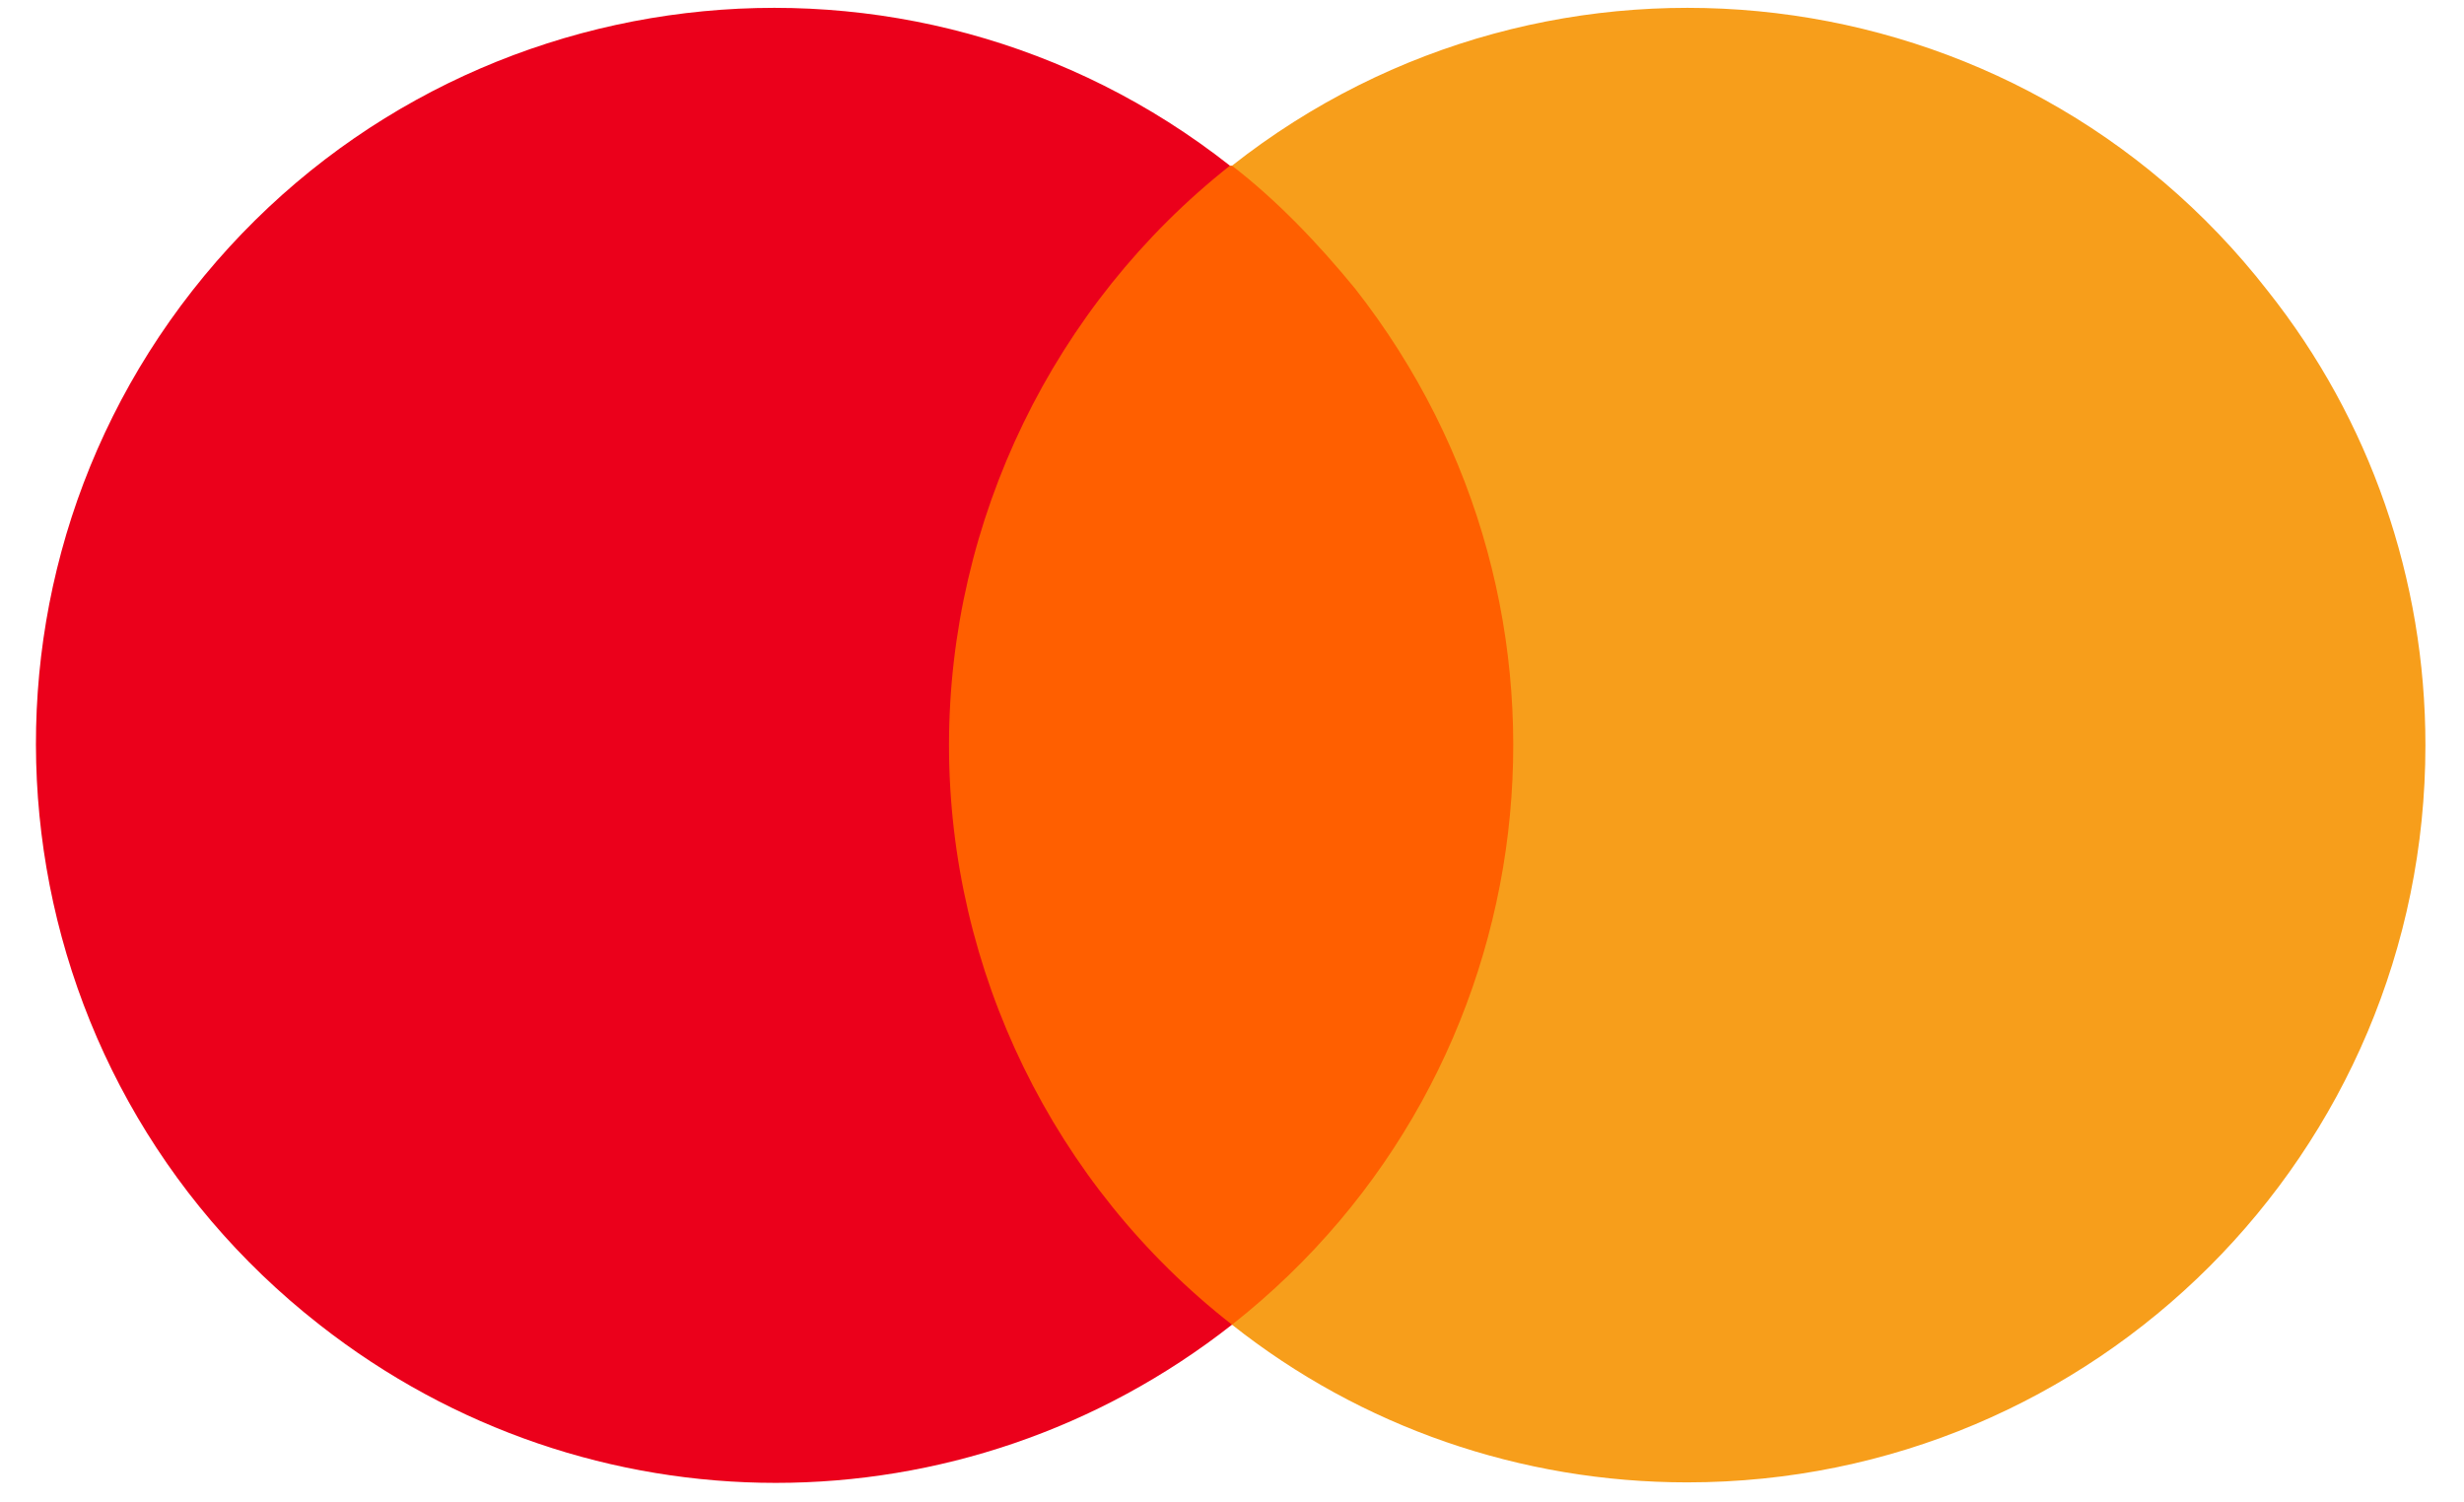
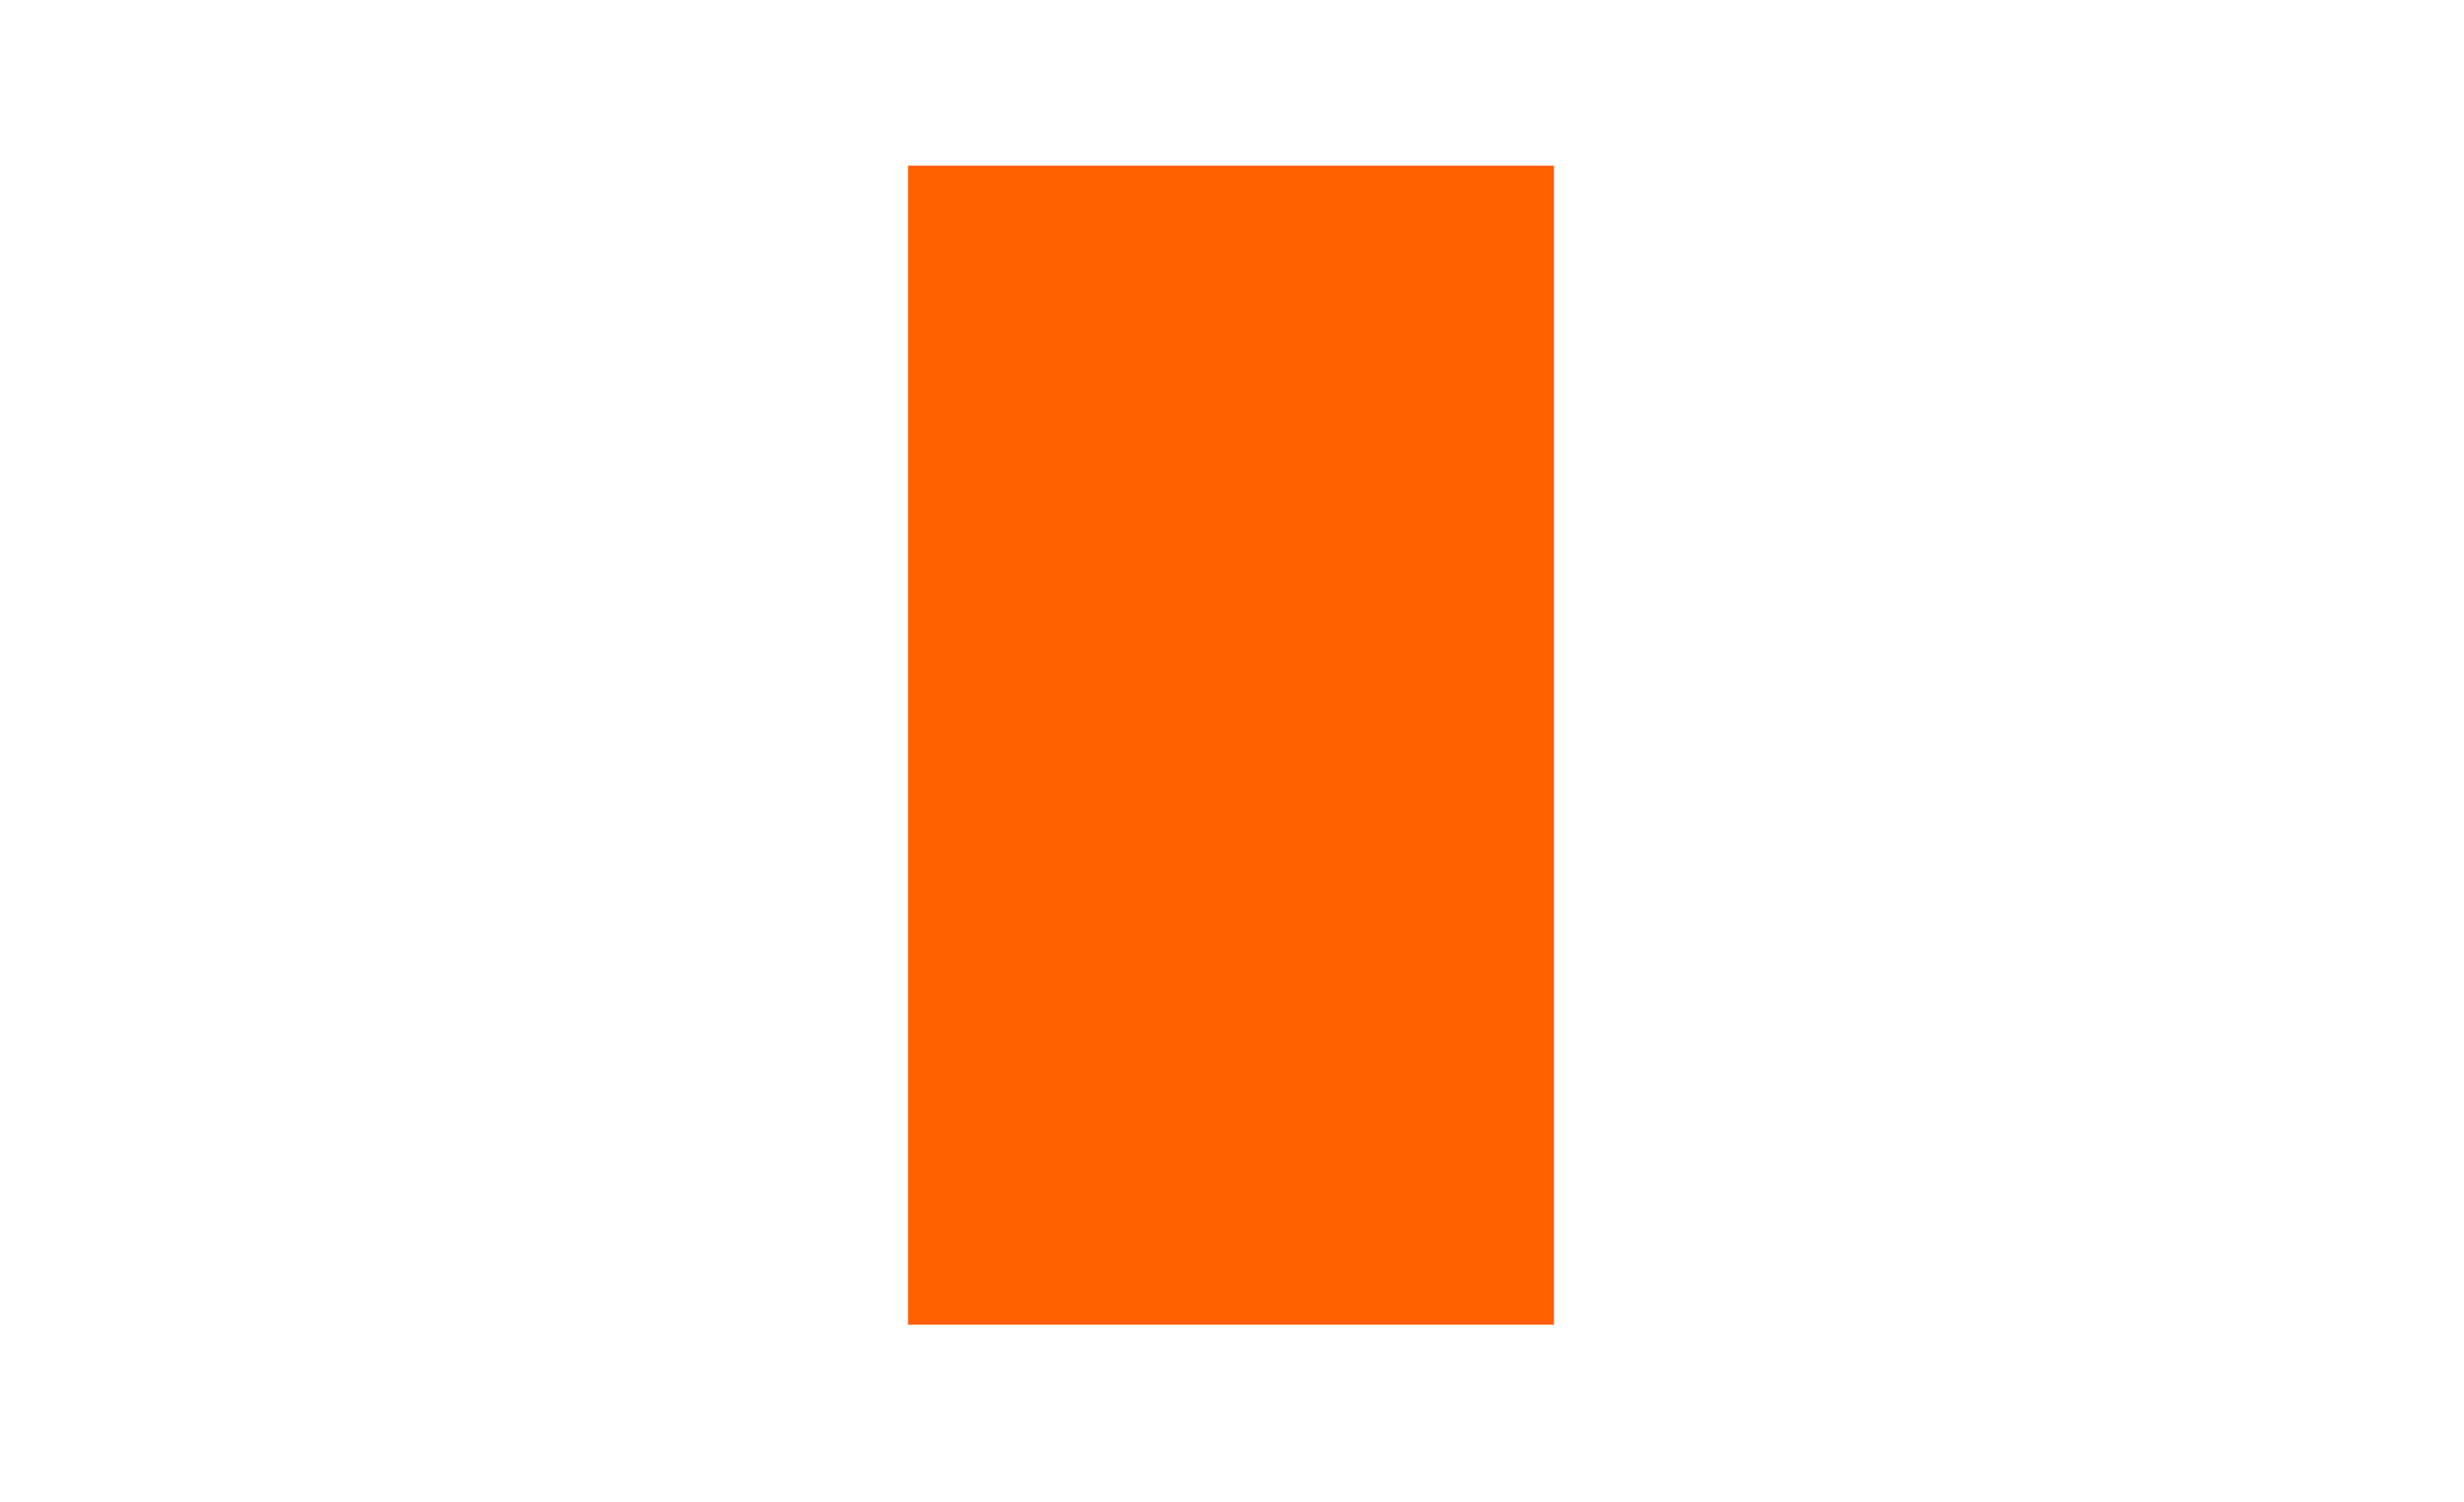
<svg xmlns="http://www.w3.org/2000/svg" width="41" height="25" viewBox="0 0 41 25" fill="none">
  <path d="M25.857 2.757H15.109V22.043H25.857V2.757Z" fill="#FF5F00" />
-   <path d="M15.791 12.4C15.791 8.652 17.532 5.074 20.466 2.757C15.143 -1.434 7.398 -0.514 3.201 4.836C-0.962 10.151 -0.041 17.852 5.316 22.043C9.786 25.553 16.03 25.553 20.5 22.043C17.532 19.726 15.791 16.148 15.791 12.4Z" fill="#EB001B" />
-   <path d="M40.358 12.4C40.358 19.181 34.865 24.667 28.075 24.667C25.311 24.667 22.65 23.747 20.5 22.043C25.823 17.852 26.744 10.151 22.547 4.801C21.933 4.052 21.251 3.336 20.5 2.757C25.823 -1.434 33.568 -0.514 37.731 4.836C39.437 6.982 40.358 9.64 40.358 12.4Z" fill="#F79E1B" />
</svg>